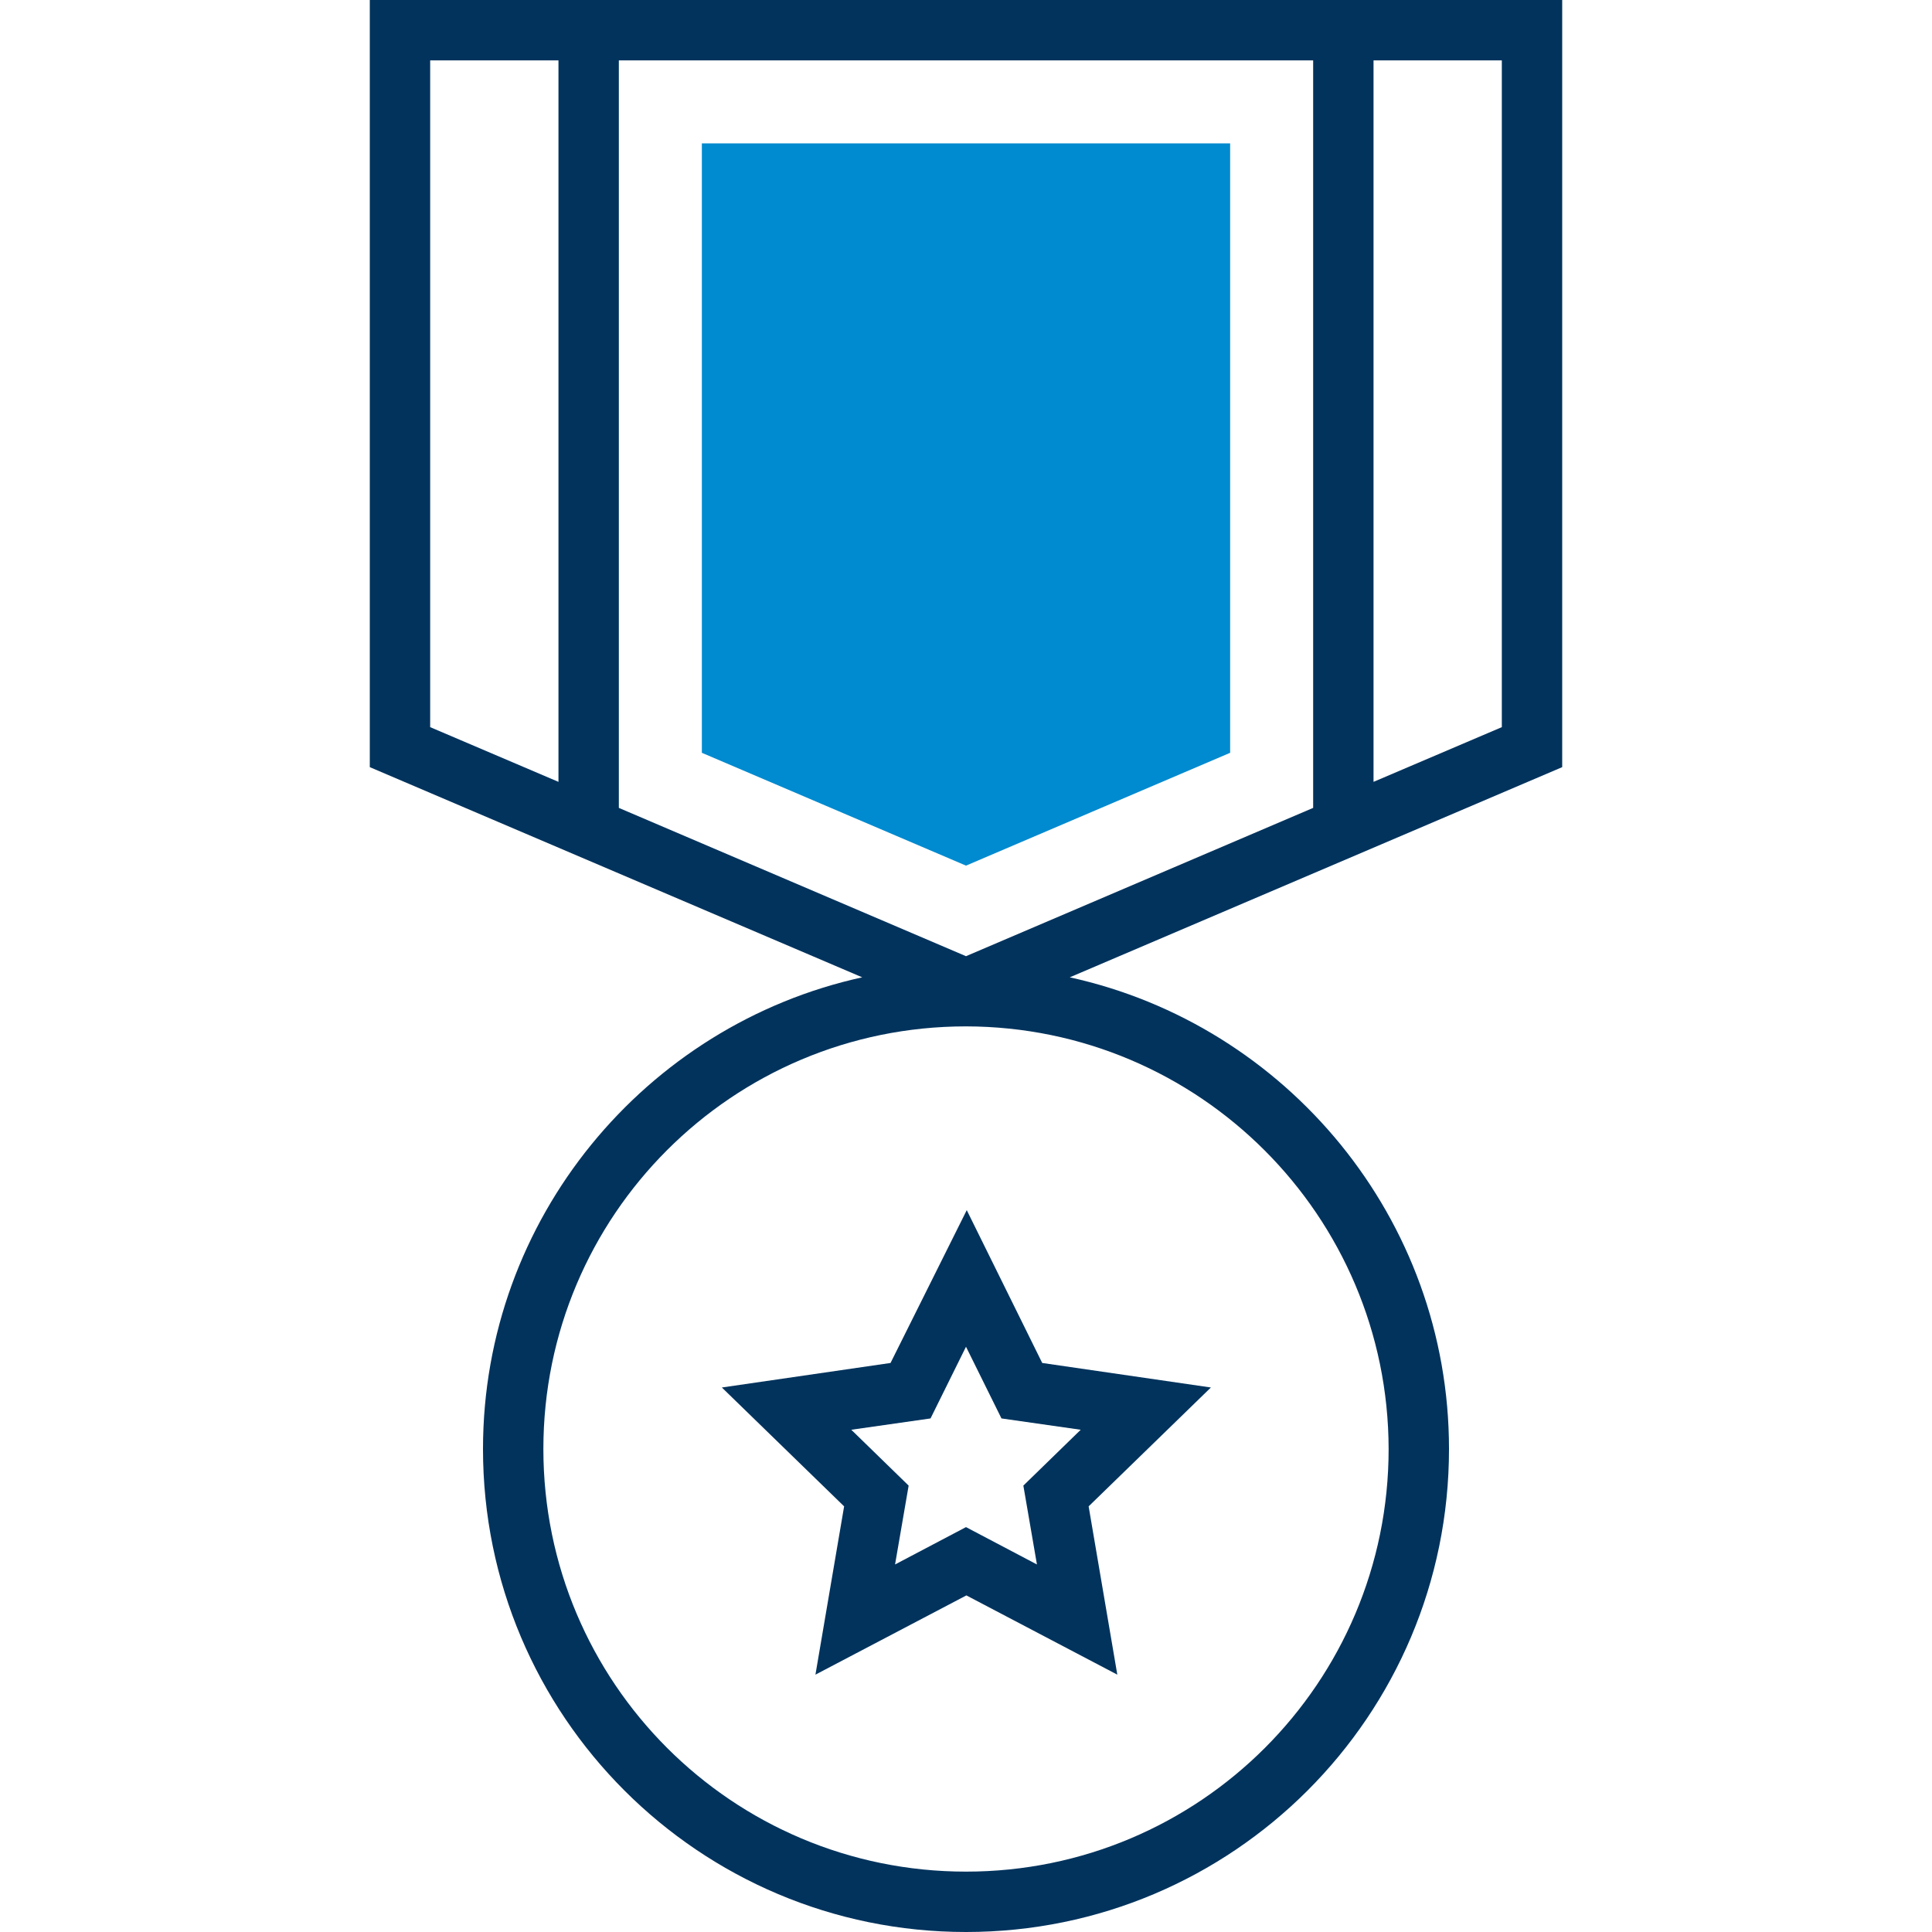
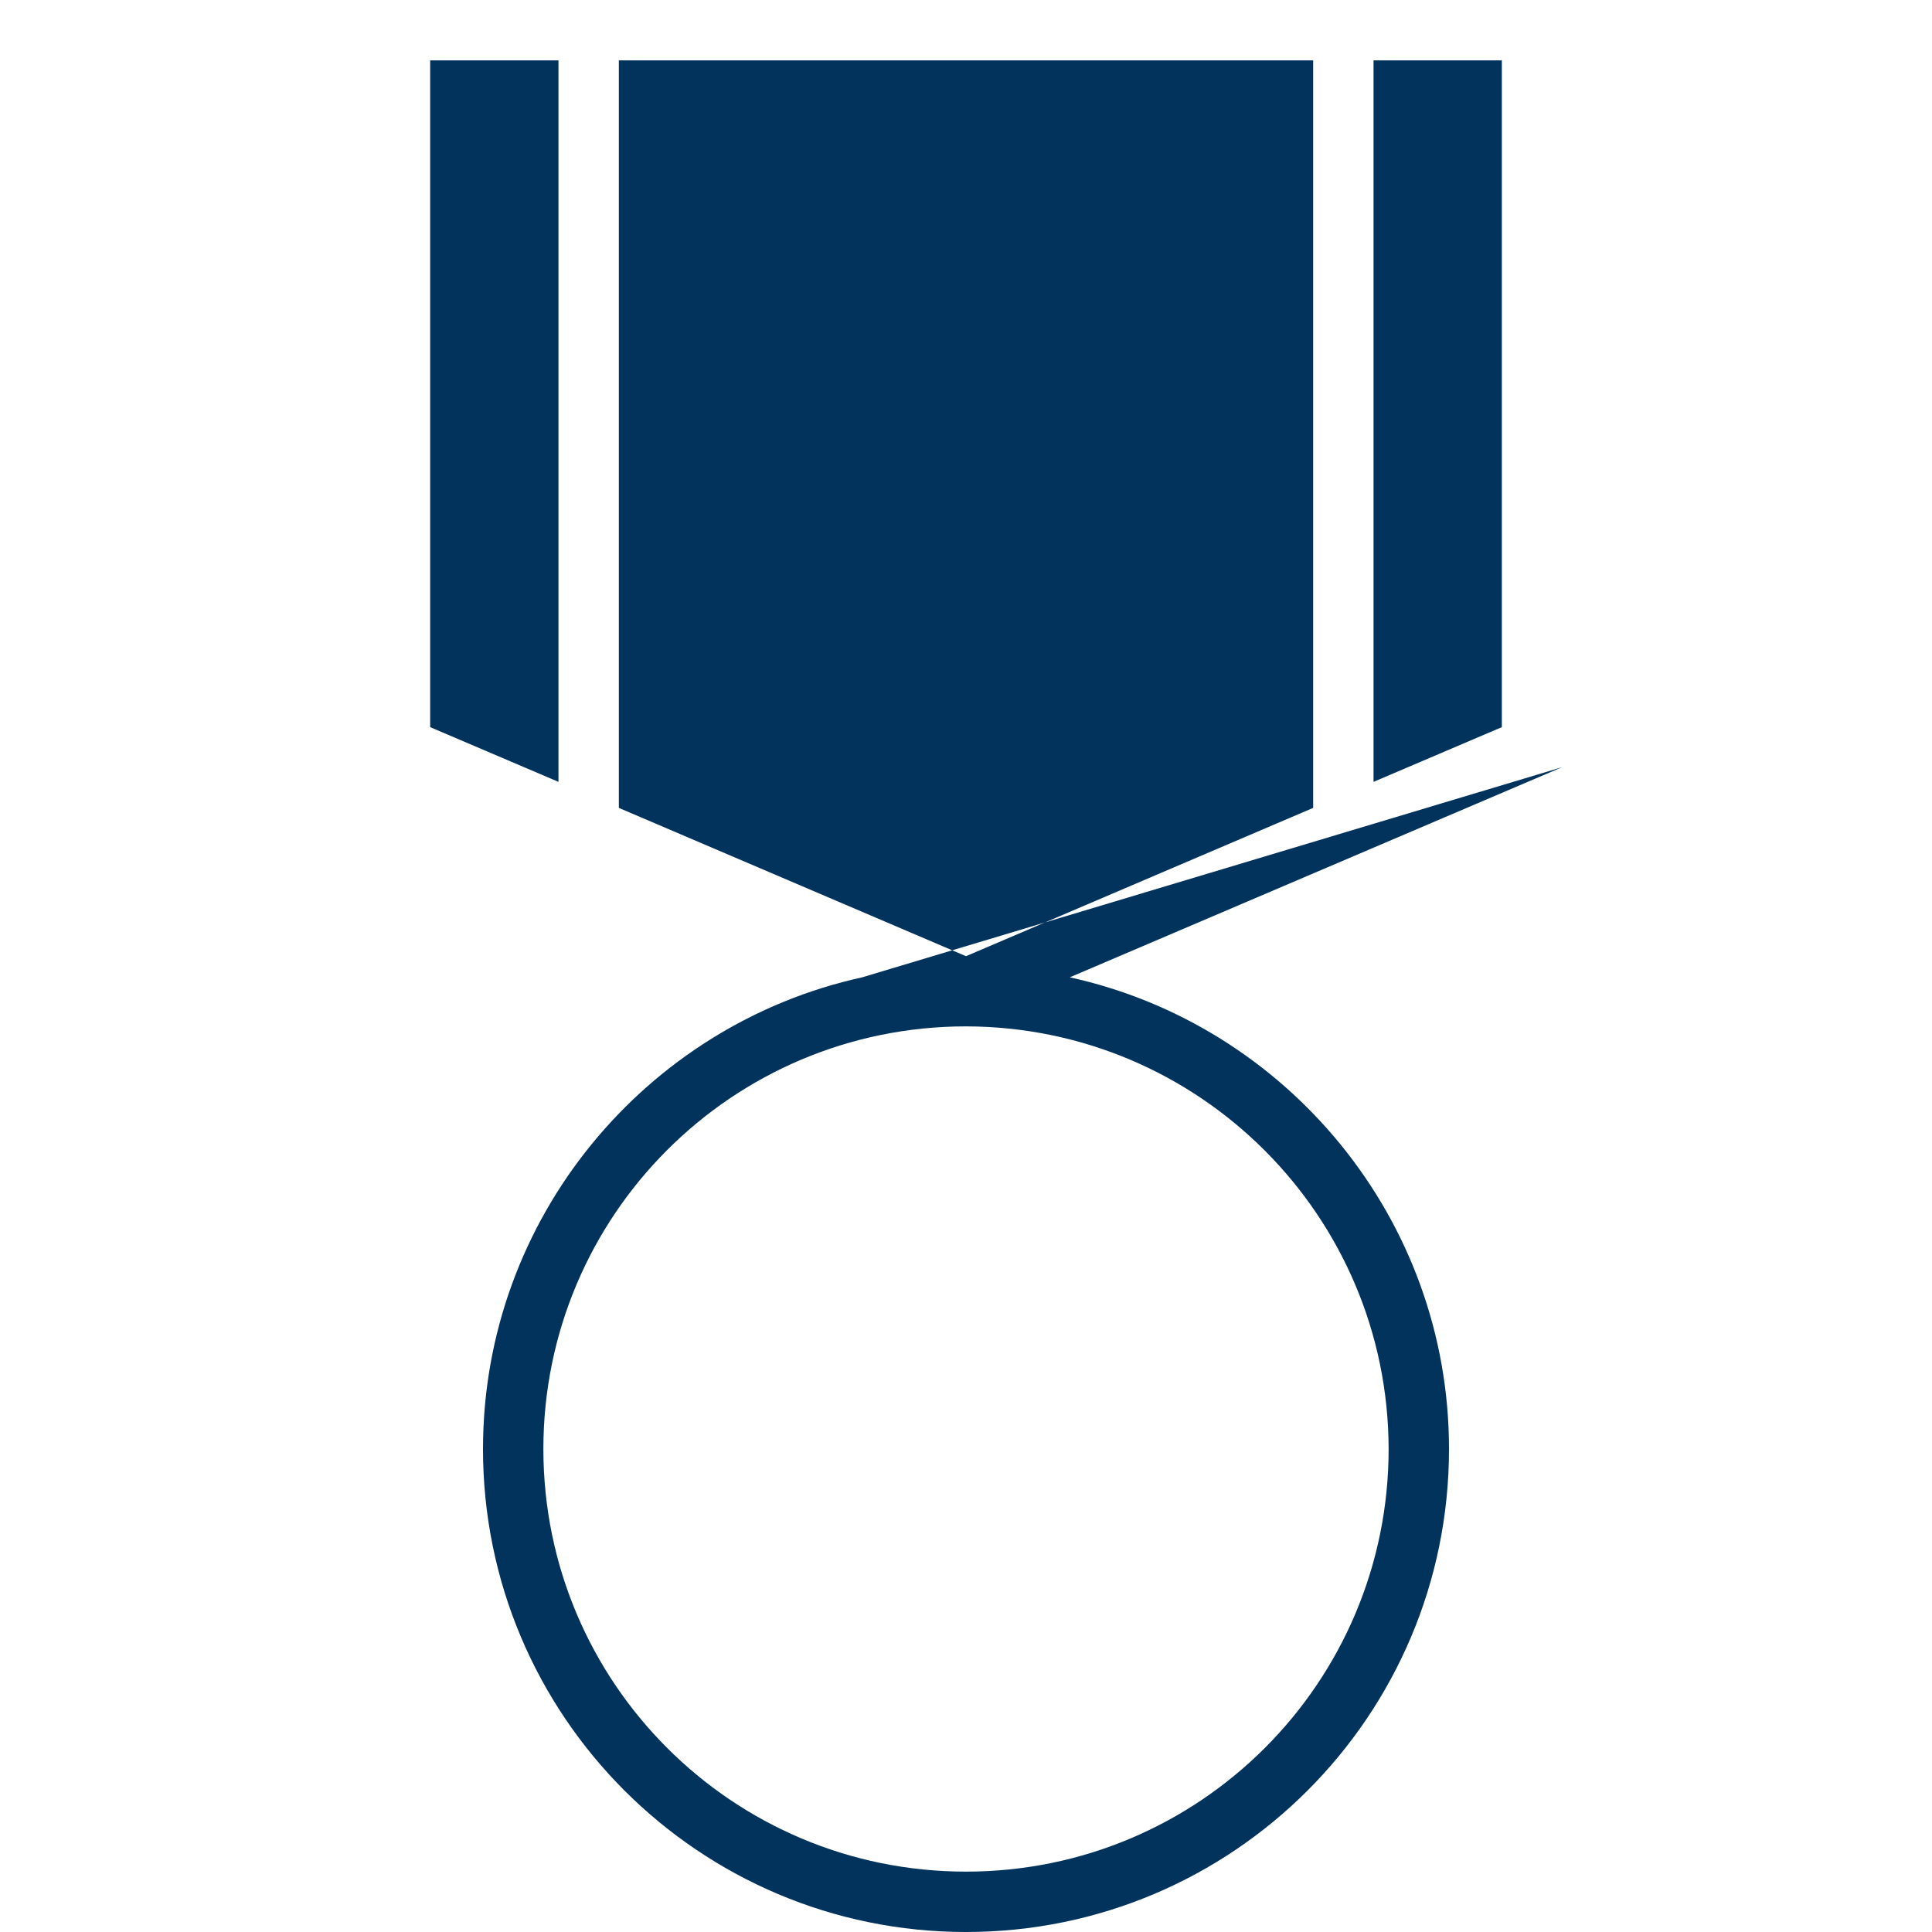
<svg xmlns="http://www.w3.org/2000/svg" version="1.1" id="Capa_1" x="0px" y="0px" viewBox="0 0 512 512" style="enable-background:new 0 0 512 512;" xml:space="preserve">
  <style type="text/css">
	.st0{fill:#008ACF;}
	.st1{fill:#01335D;}
</style>
  <polygon class="st0" points="186,199.5 186,38 326,38 326,199.5 256,229.4 " />
  <g>
-     <path class="st1" d="M414,203.3V0H98v203.3L228.5,259C171.1,271.6,128,322.9,128,384c0,70.7,57.3,128,128,128s128-57.3,128-128   c0-61.1-43.1-112.4-100.5-125L414,203.3z M364,16h34v176.7l-34,14.5V16z M114,16h34v191.2l-34-14.5V16z M164,16h184v198.1l-92,39.3   l-92-39.3V16z M368,384c0,61.9-50.1,112-112,112s-112-50.1-112-112s50.1-112,112-112C317.8,272.1,367.9,322.2,368,384z" />
-     <path class="st1" d="M236,361.2l-44.7,6.5l32.4,31.5l-7.6,44.6l40-21l40,21l-7.6-44.6l32.4-31.5l-44.7-6.5l-20-40.5L236,361.2z    M286.4,378.9l-15.2,14.8l3.6,20.9l-18.8-9.9l-18.8,9.9l3.6-20.9l-15.2-14.8l21-3l9.4-19l9.4,19L286.4,378.9z" />
+     <path class="st1" d="M414,203.3V0v203.3L228.5,259C171.1,271.6,128,322.9,128,384c0,70.7,57.3,128,128,128s128-57.3,128-128   c0-61.1-43.1-112.4-100.5-125L414,203.3z M364,16h34v176.7l-34,14.5V16z M114,16h34v191.2l-34-14.5V16z M164,16h184v198.1l-92,39.3   l-92-39.3V16z M368,384c0,61.9-50.1,112-112,112s-112-50.1-112-112s50.1-112,112-112C317.8,272.1,367.9,322.2,368,384z" />
  </g>
</svg>